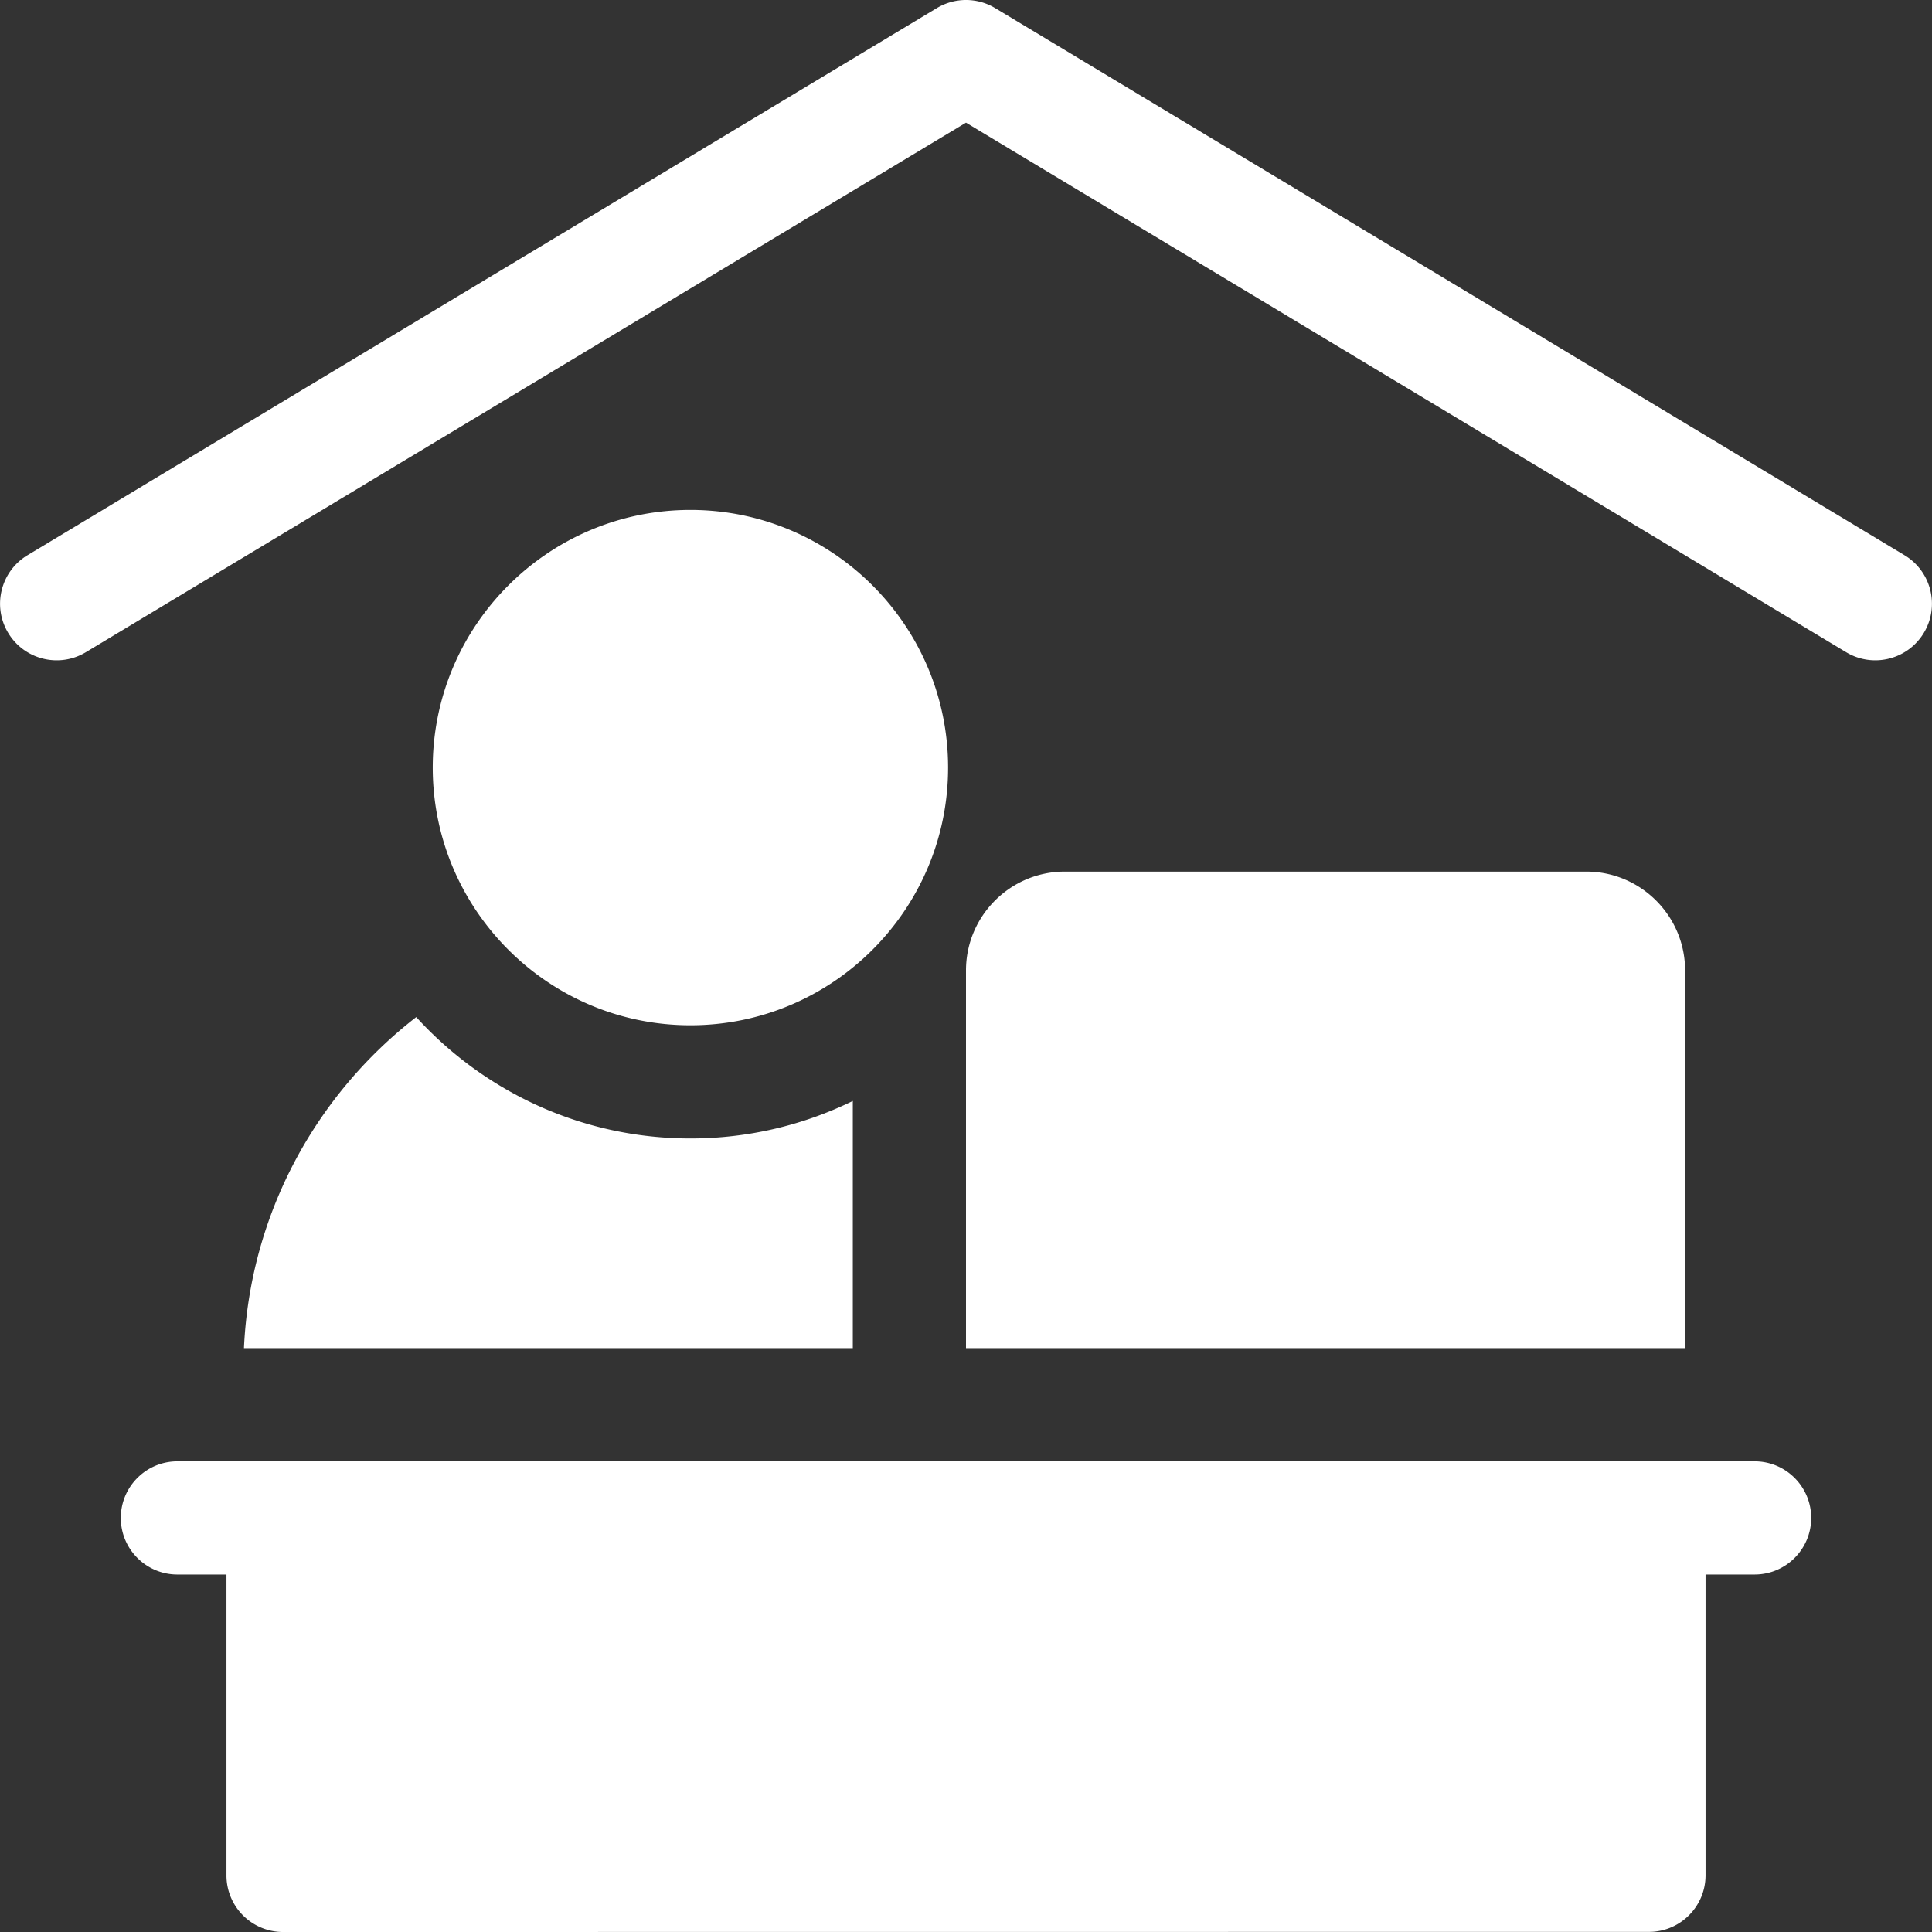
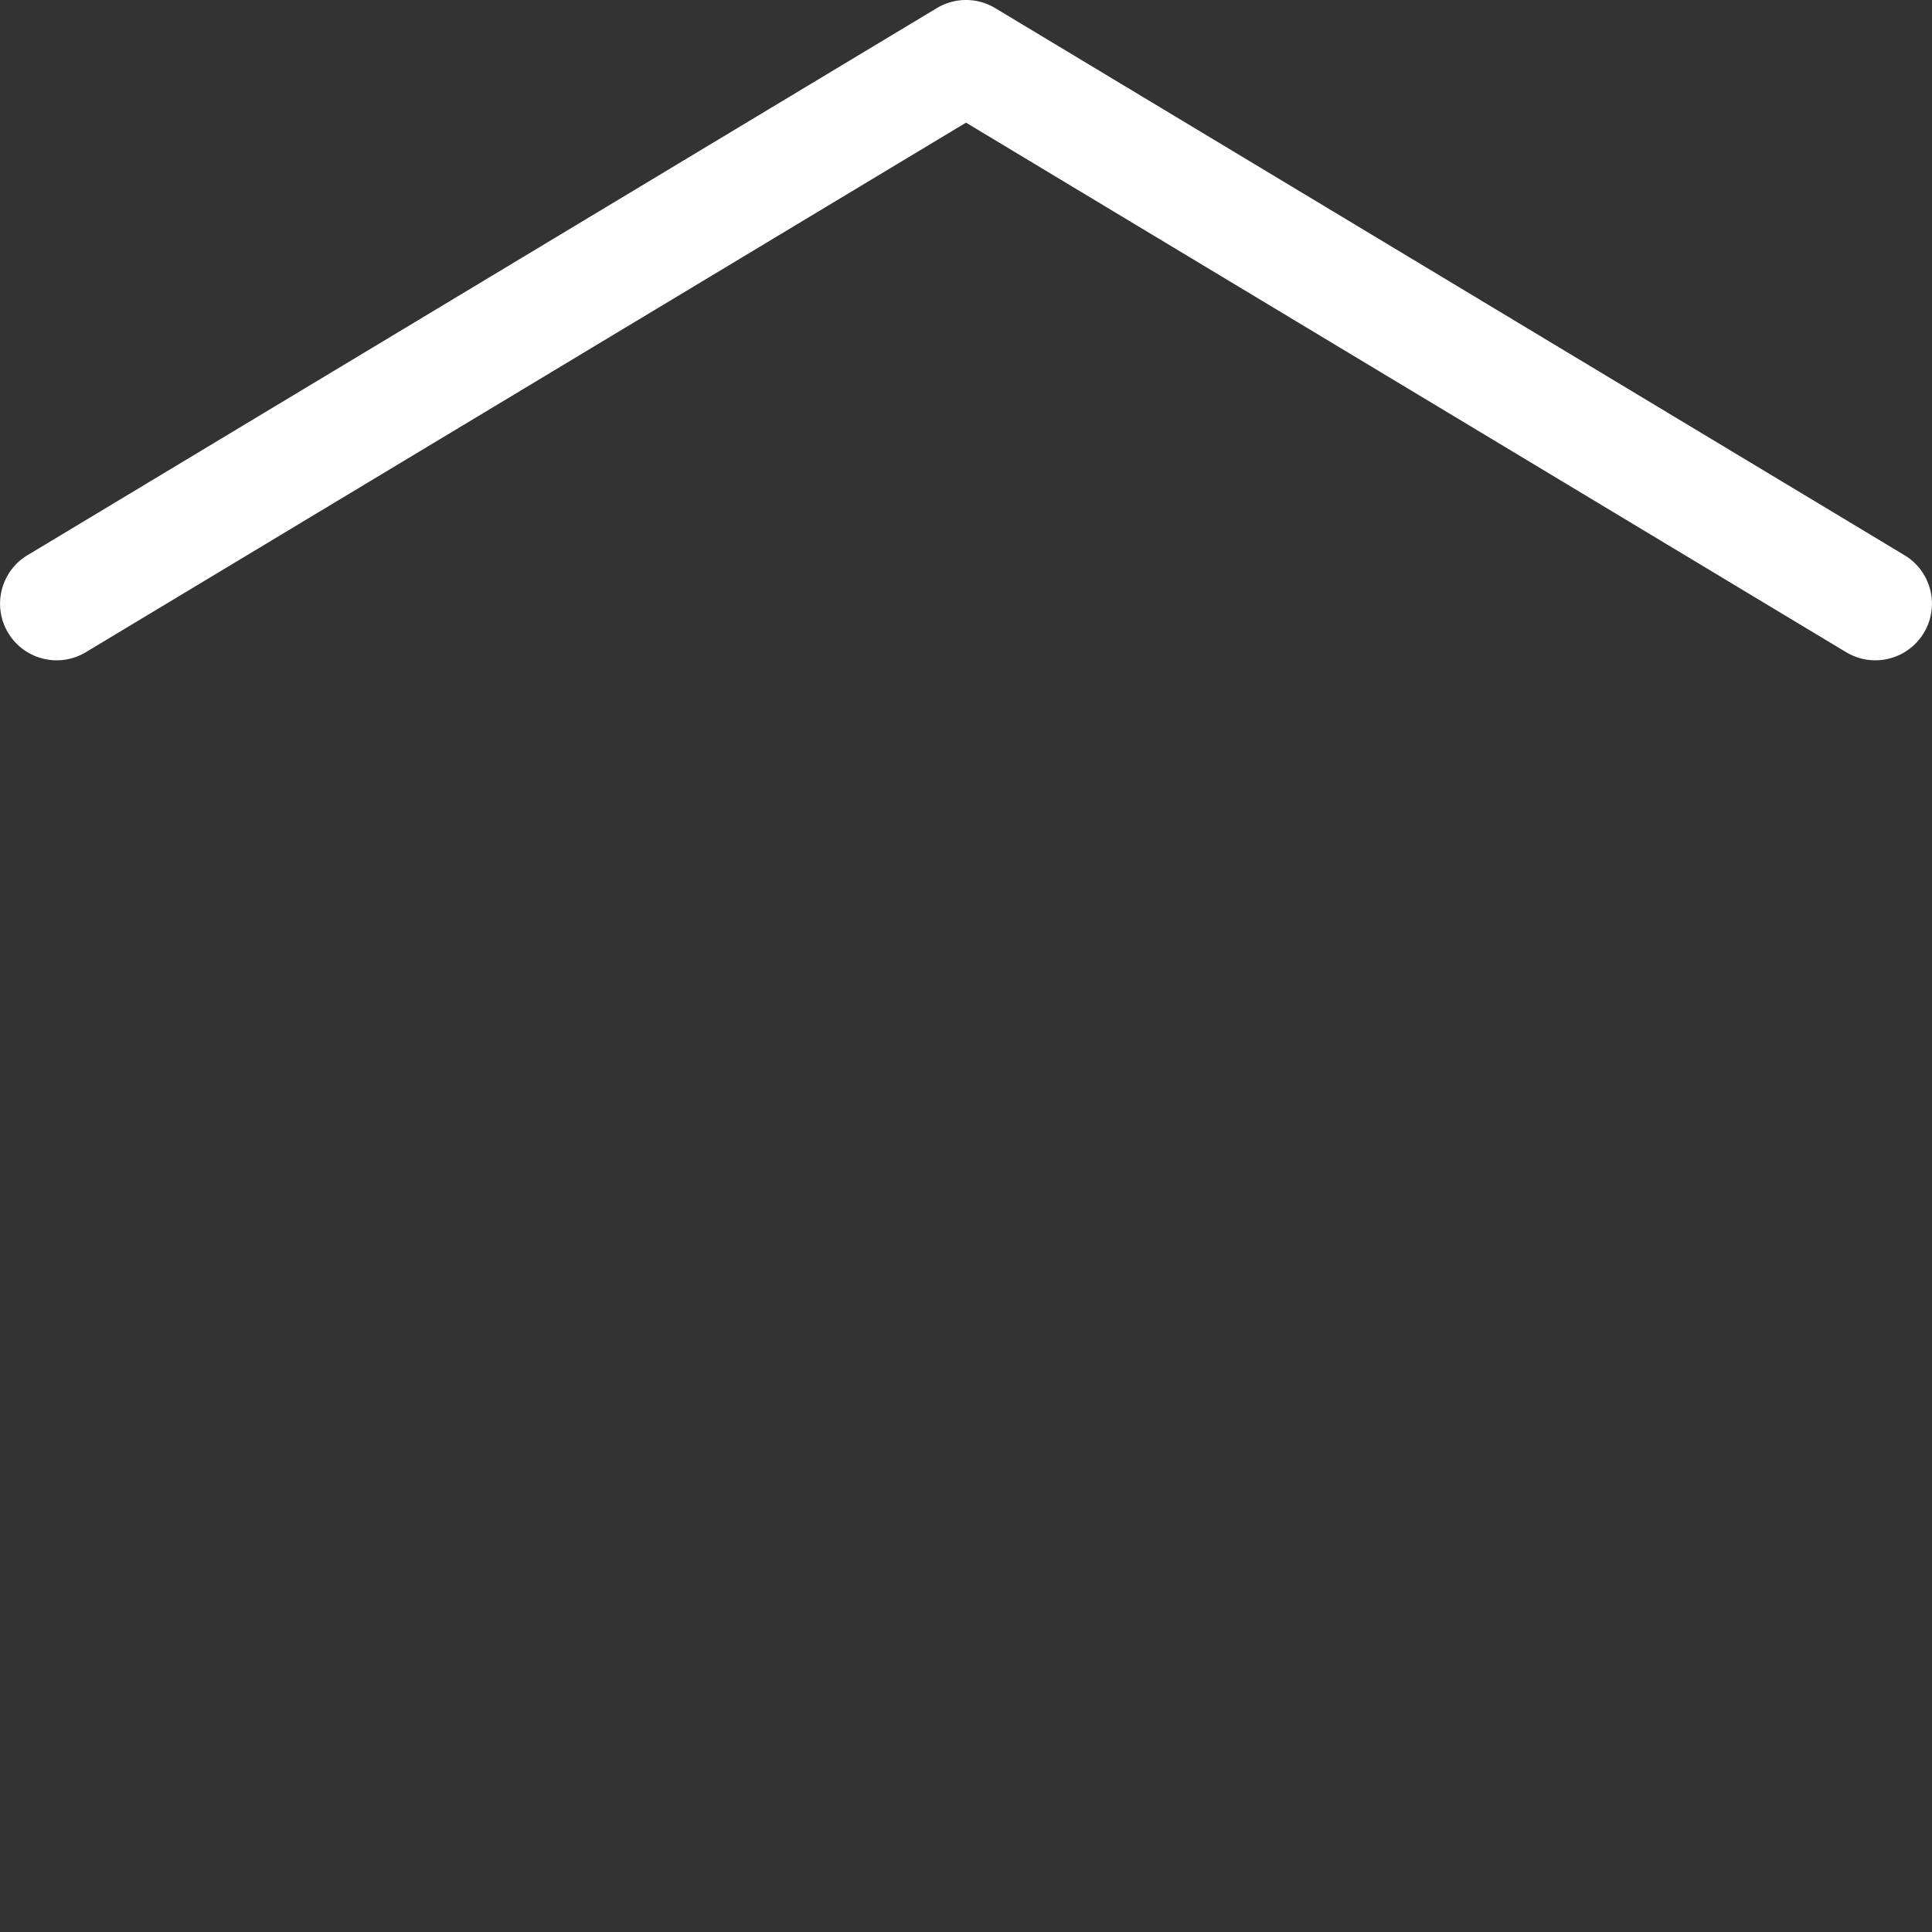
<svg xmlns="http://www.w3.org/2000/svg" version="1.1" width="512" height="512" x="0" y="0" viewBox="0 0 512.037 512.037" style="enable-background:new 0 0 512 512" xml:space="preserve" class="">
  <rect x="0" y="0" width="512.037" height="512.037" fill="#333333" stroke="none" />
  <g>
    <path d="m504.752 147.146-241-144.999a15 15 0 0 0-15.467 0l-241 144.999c-7.099 4.271-9.391 13.487-5.119 20.586 4.27 7.099 13.486 9.392 20.586 5.119L256.019 32.506l233.267 140.346a14.925 14.925 0 0 0 7.719 2.149c5.09 0 10.053-2.591 12.867-7.269 4.271-7.098 1.979-16.315-5.12-20.586z" fill="#ffffff" opacity="1" data-original="#000000" class="" />
-     <path d="M251.269 203.435c0-37.654-30.635-68.289-68.29-68.289-37.654 0-68.289 30.635-68.289 68.289 0 37.655 30.635 68.29 68.289 68.29 37.655 0 68.29-30.635 68.29-68.29zM110.317 269.556c-26.503 20.529-44.037 52.095-45.662 87.742h161.364v-65.512c-13.006 6.362-27.612 9.939-43.04 9.939-28.759 0-54.672-12.416-72.662-32.169zM420.409 230.999H282.205c-14.439 0-26.187 11.748-26.187 26.188v100.111h190.577V257.187c.001-14.44-11.746-26.188-26.186-26.188zM465.019 387.298h-418c-8.284 0-15 6.716-15 15s6.716 15 15 15h13v79.739a14.996 14.996 0 0 0 15.001 15l362-.03c8.284-.001 14.999-6.716 14.999-15v-79.709h13c8.284 0 15-6.716 15-15s-6.716-15-15-15z" fill="#ffffff" opacity="1" data-original="#000000" class="" />
  </g>
</svg>